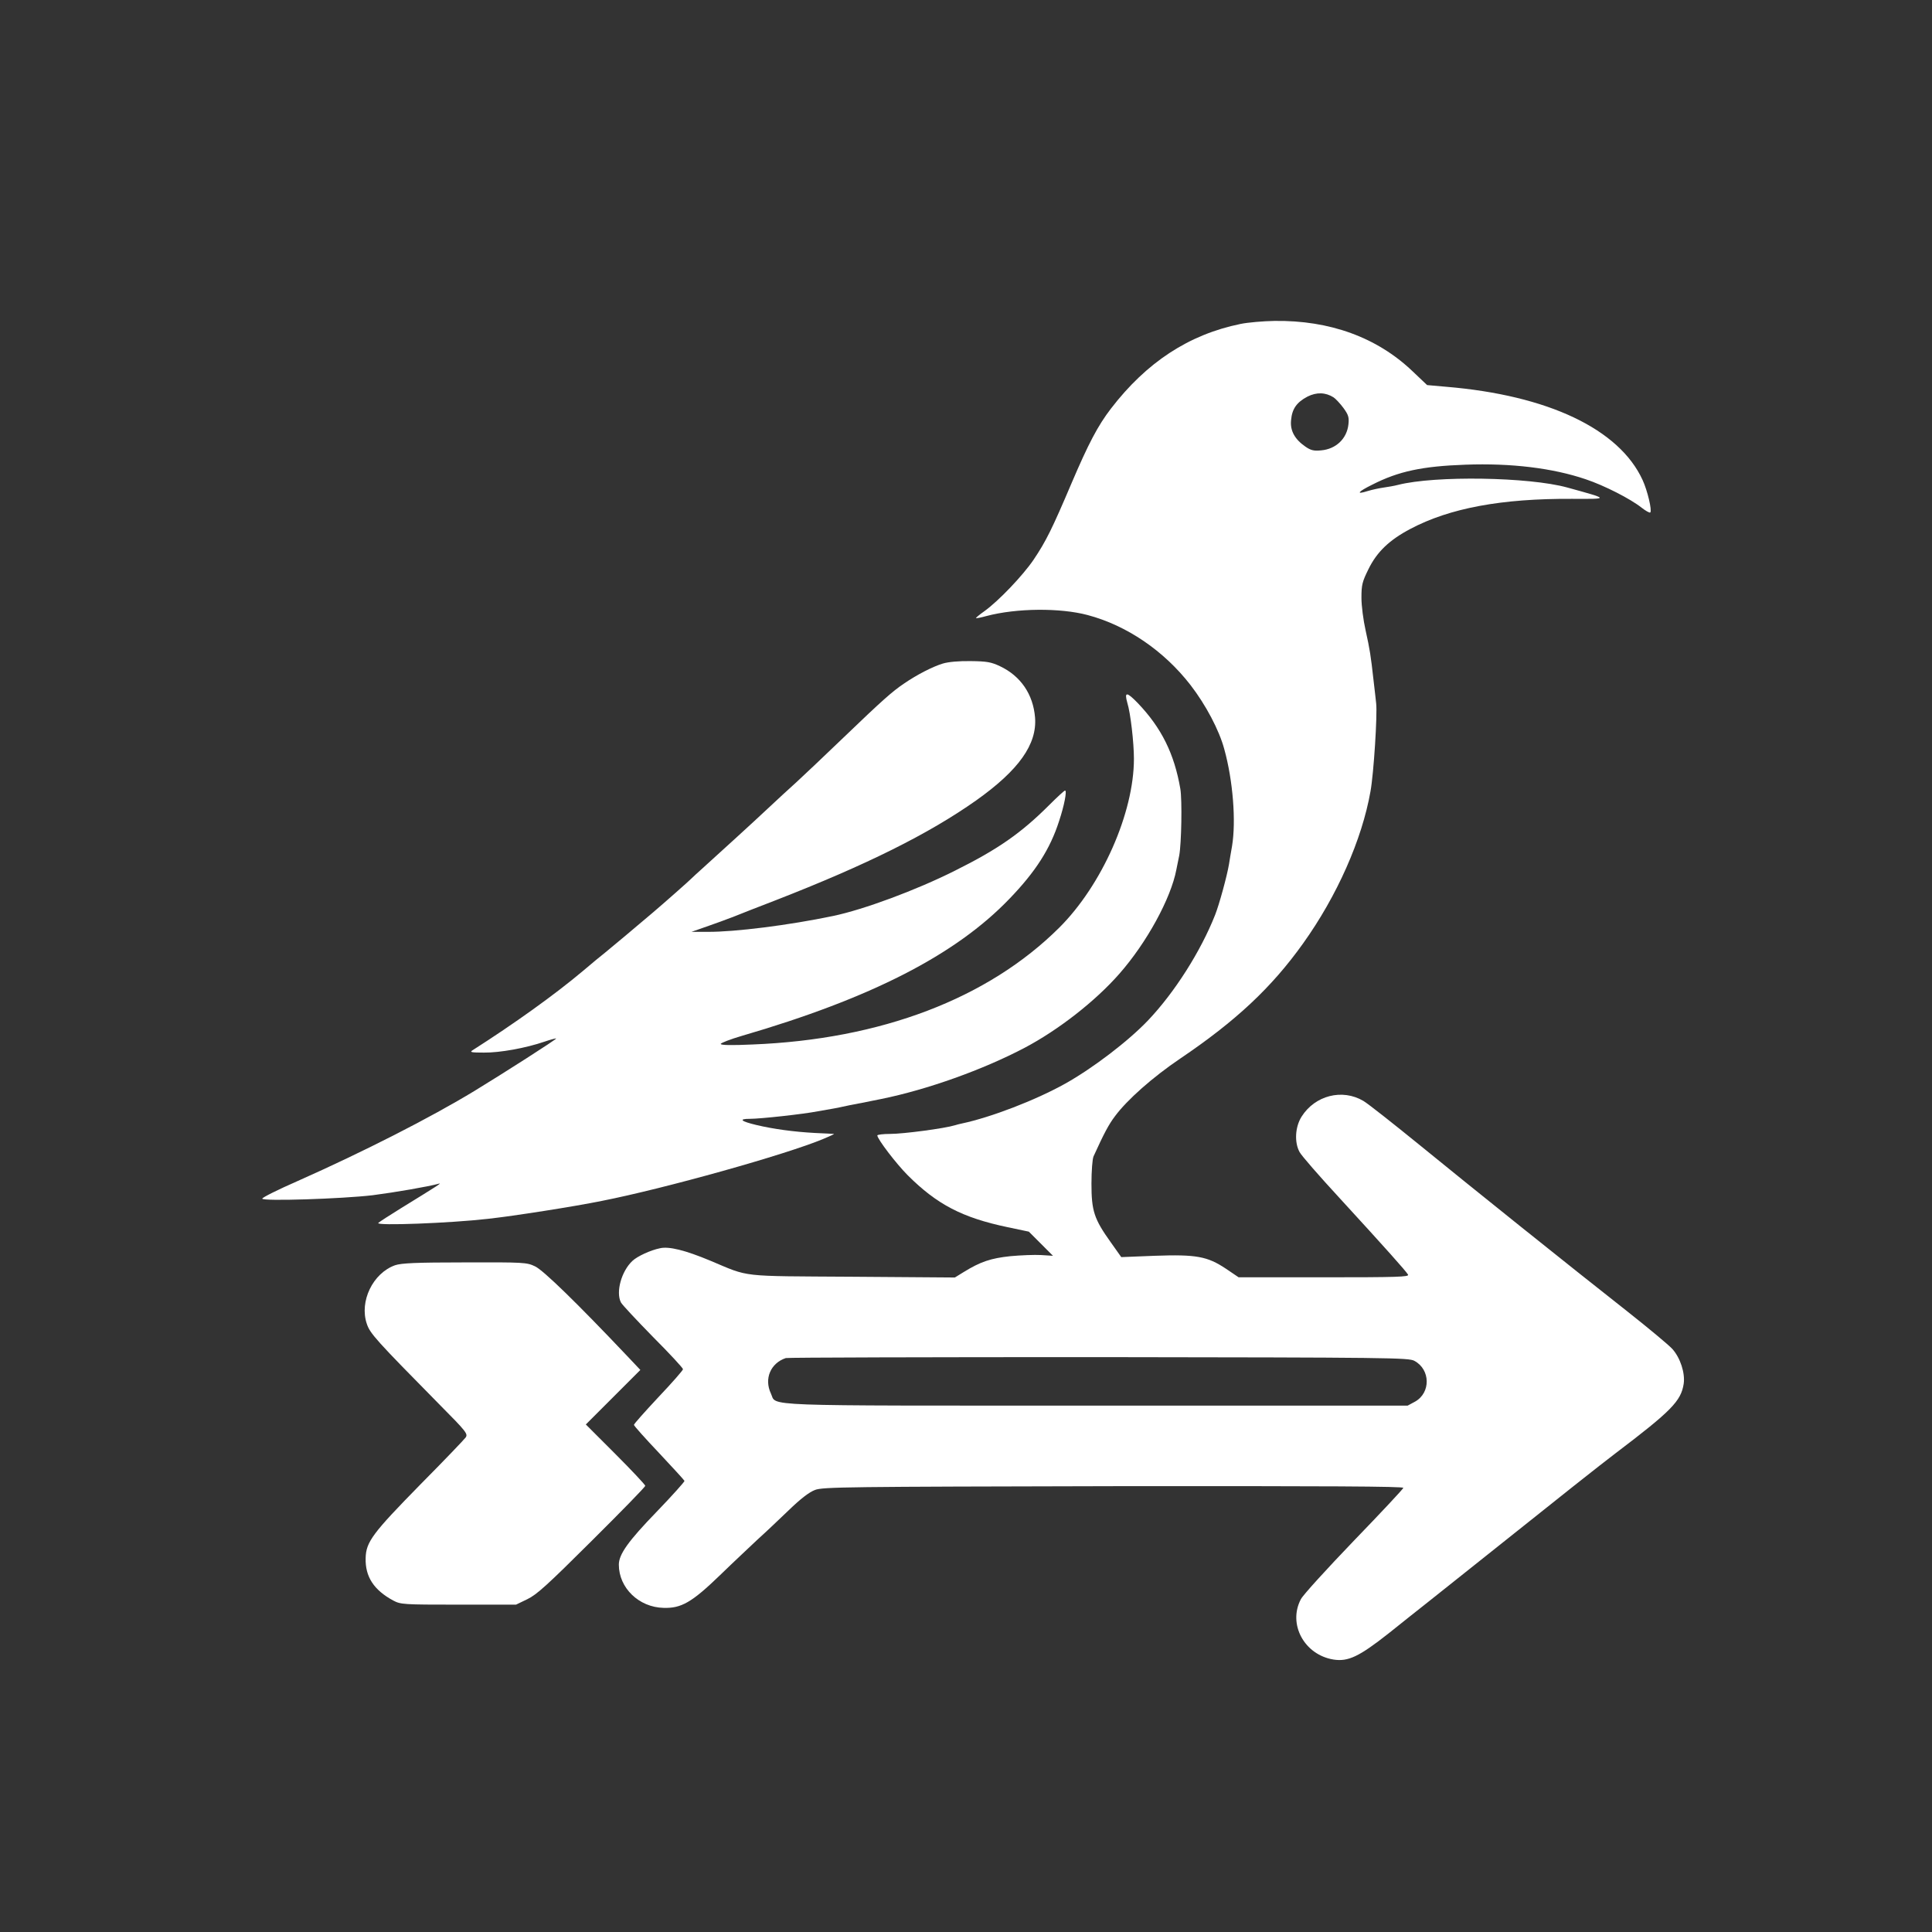
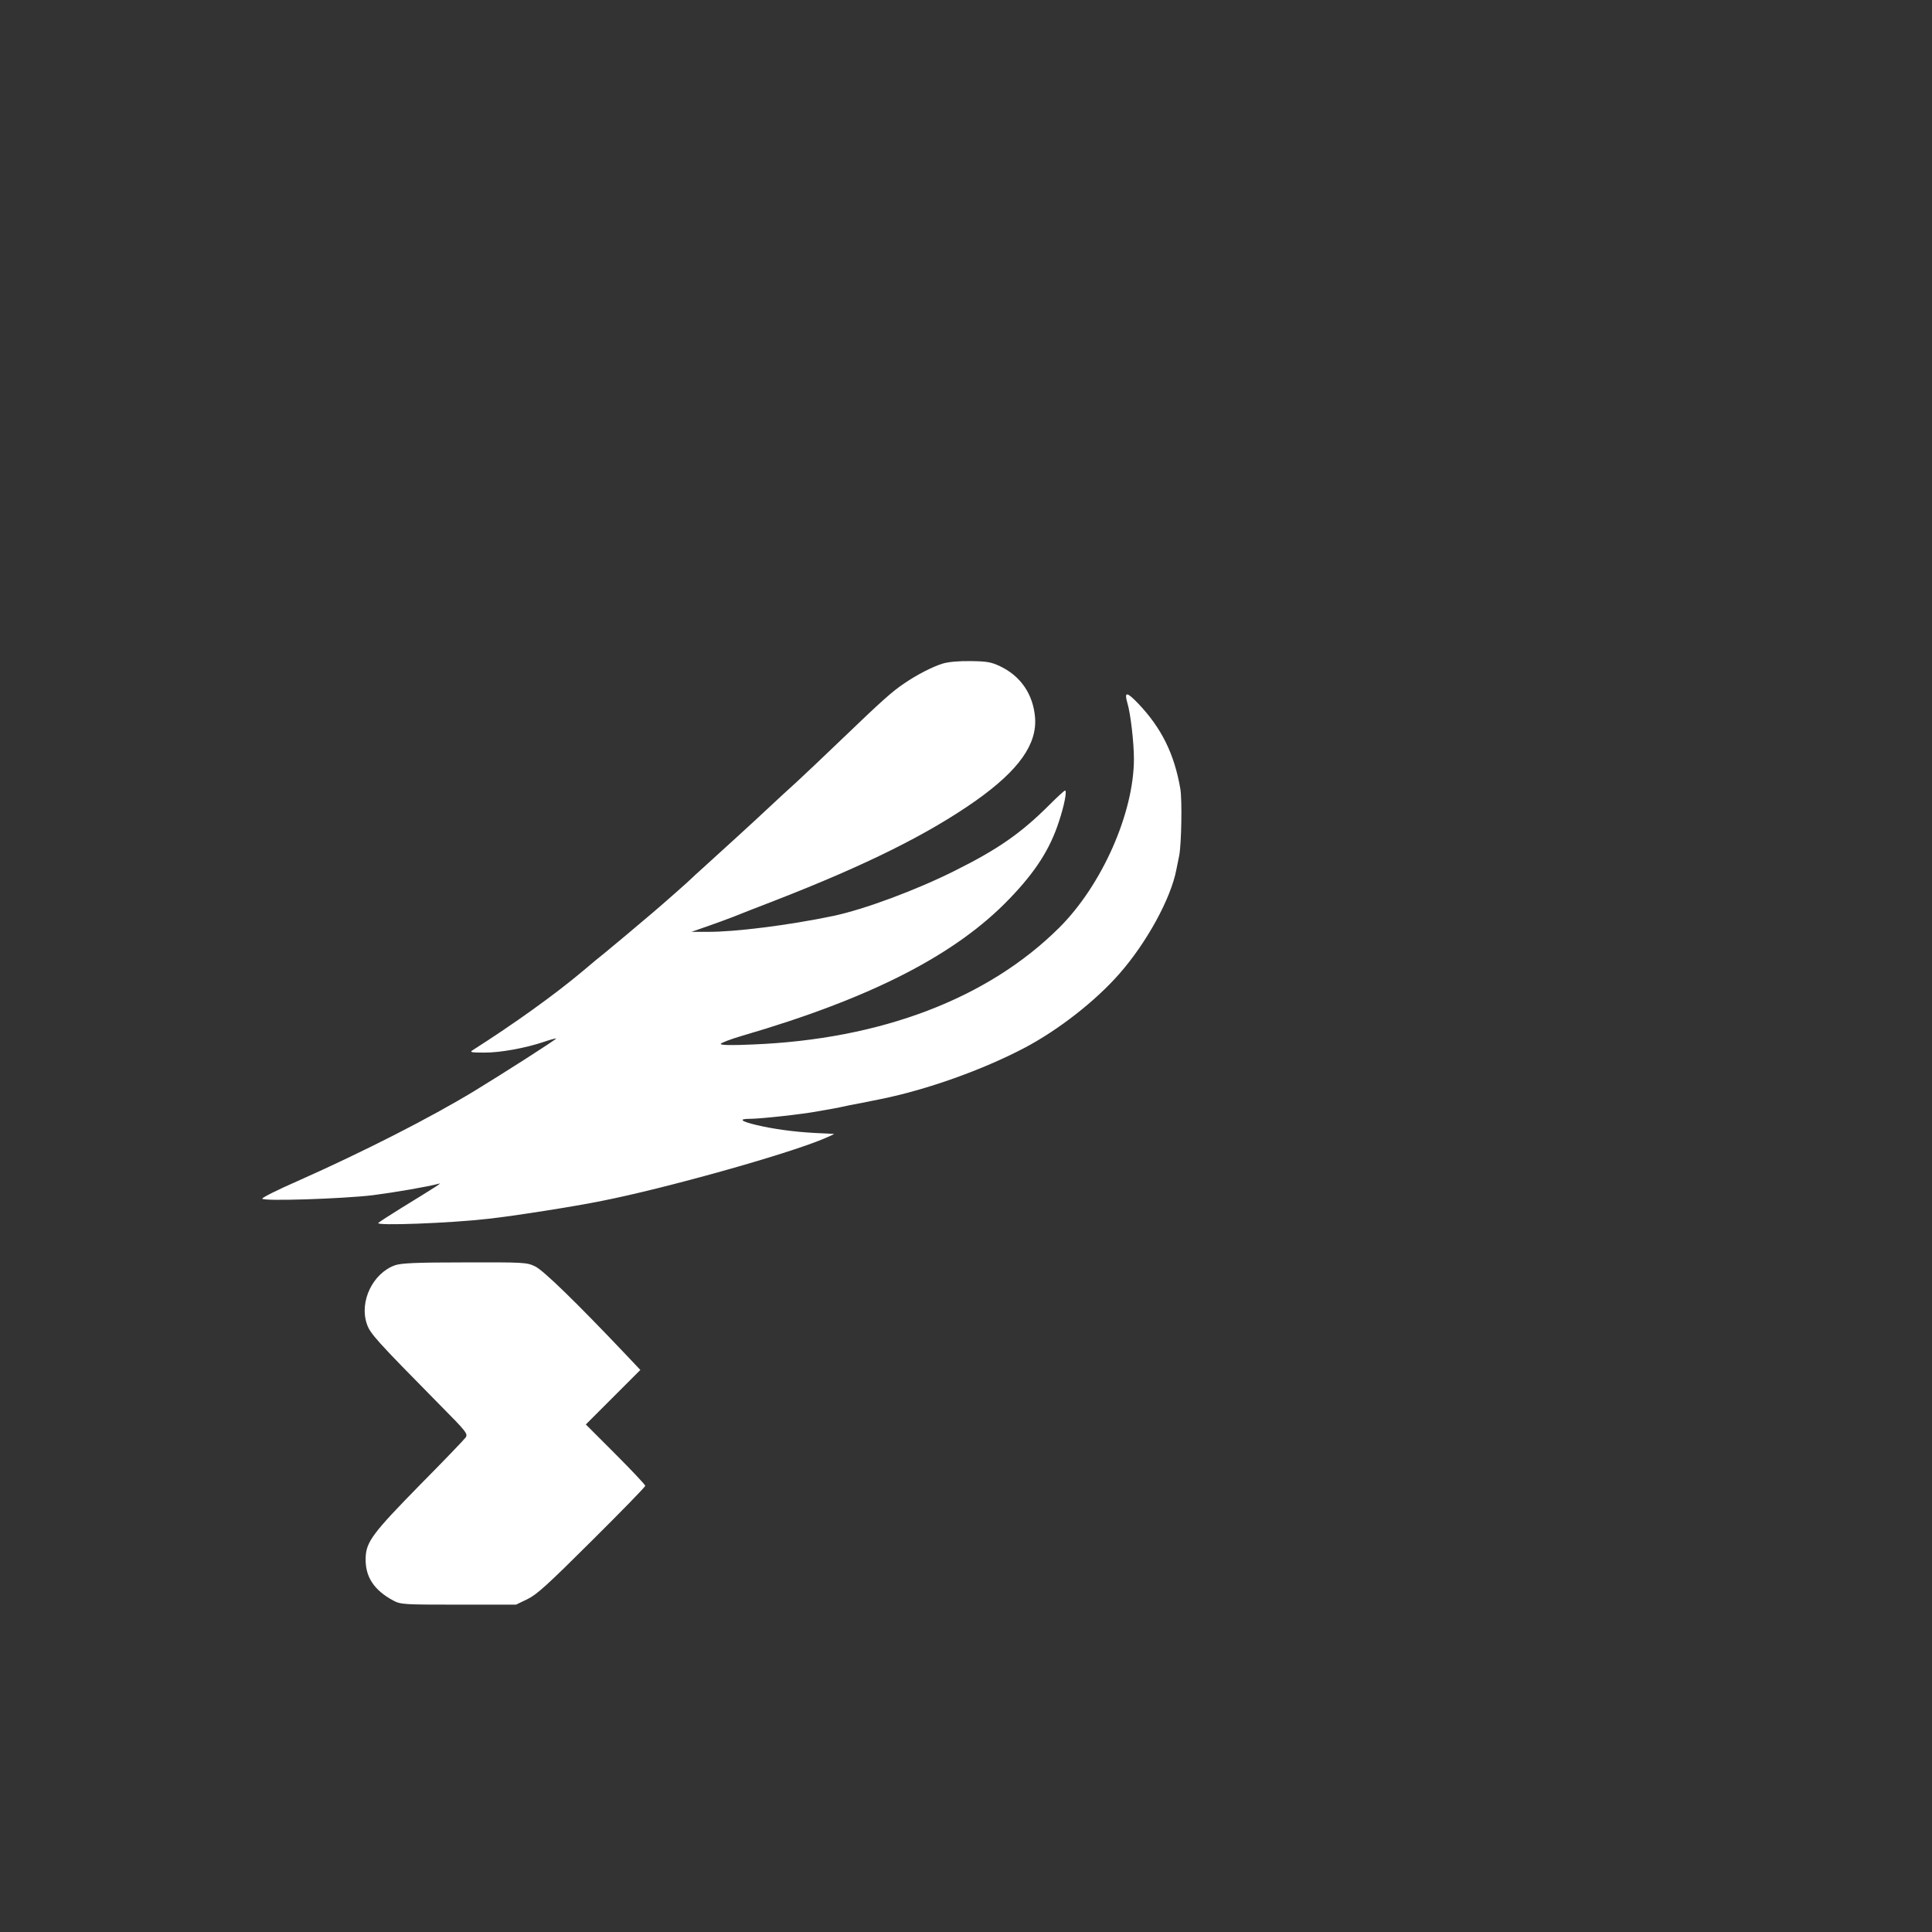
<svg xmlns="http://www.w3.org/2000/svg" version="1.0" width="1024pt" height="1024pt" viewBox="0 0 1024 1024" preserveAspectRatio="xMidYMid meet">
  <rect x="0" y="0" width="1024" height="1024" fill="#333333" stroke="none" />
  <g transform="translate(0,1024) scale(0.1,-0.1)" fill="#FFFFFF" stroke="none">
-     <path d="M6575 8523 c-274 -56 -498 -203 -687 -449 -69 -90 -119 -185 -209 -396 -102 -240 -135 -307 -201 -405 -58 -85 -185 -218 -260 -272 -27 -19 -47 -36 -45 -37 2 -2 27 3 56 11 159 42 390 44 536 5 207 -55 404 -189 545 -371 81 -105 152 -239 179 -340 46 -166 63 -382 41 -514 -6 -33 -13 -76 -16 -95 -10 -61 -52 -215 -74 -270 -76 -192 -213 -408 -353 -556 -105 -111 -295 -256 -442 -338 -156 -87 -392 -178 -548 -211 -10 -2 -26 -6 -35 -9 -55 -17 -274 -46 -344 -46 -38 0 -68 -4 -68 -8 0 -19 101 -151 161 -211 155 -155 290 -225 528 -275 l114 -24 64 -64 64 -64 -63 4 c-35 2 -108 -1 -163 -6 -103 -11 -158 -29 -247 -84 l-47 -29 -543 4 c-606 4 -541 -4 -753 85 -134 56 -220 77 -267 66 -50 -10 -121 -43 -146 -67 -58 -54 -89 -165 -61 -220 6 -12 83 -94 170 -183 88 -88 159 -165 159 -171 0 -6 -58 -72 -130 -148 -71 -76 -130 -142 -130 -147 0 -5 60 -72 133 -149 72 -77 133 -143 135 -148 1 -4 -65 -78 -147 -163 -151 -156 -201 -226 -201 -281 0 -123 106 -226 237 -229 94 -3 150 29 300 174 70 68 160 152 198 188 39 35 113 105 165 155 64 62 110 97 140 108 41 16 170 17 1583 20 1141 1 1537 -1 1535 -9 -2 -7 -120 -133 -263 -281 -143 -149 -269 -287 -280 -309 -70 -132 18 -295 173 -320 77 -12 135 15 291 138 78 62 170 136 205 163 35 28 126 100 201 160 560 447 703 560 796 631 298 226 349 278 363 370 8 57 -18 137 -60 184 -19 21 -126 110 -236 197 -314 247 -828 659 -1106 886 -139 113 -272 218 -296 232 -112 66 -256 29 -327 -83 -35 -55 -39 -137 -11 -188 9 -18 105 -128 213 -245 243 -265 352 -387 362 -405 7 -12 -58 -14 -445 -14 l-453 0 -68 46 c-98 65 -156 76 -378 68 l-176 -7 -56 79 c-88 123 -102 166 -102 310 0 67 5 132 11 145 56 123 80 168 113 212 65 88 201 208 346 306 296 200 485 377 652 611 180 252 312 550 357 806 17 94 37 406 30 466 -2 18 -8 74 -14 123 -15 134 -19 159 -42 264 -12 53 -22 130 -22 172 0 69 4 85 37 152 45 92 111 155 223 214 208 110 483 161 856 159 200 -1 200 -2 -25 60 -203 56 -700 64 -897 14 -19 -5 -53 -11 -75 -14 -22 -3 -61 -11 -87 -19 -63 -20 -52 -4 25 34 139 71 266 98 494 106 243 9 463 -18 637 -77 99 -33 238 -104 297 -151 22 -17 43 -29 46 -25 10 10 -15 116 -41 172 -124 270 -501 449 -1041 494 l-101 9 -78 74 c-188 179 -438 270 -731 266 -60 -1 -141 -8 -180 -16z m493 -389 c12 -8 36 -34 53 -57 26 -36 30 -49 26 -86 -8 -76 -66 -131 -144 -138 -39 -4 -55 0 -83 19 -57 39 -83 85 -77 141 5 60 30 95 87 125 48 24 95 23 138 -4z m429 -5107 c85 -46 87 -169 3 -216 l-39 -21 -1651 0 c-1822 0 -1691 -5 -1724 64 -37 78 -2 161 79 188 11 3 758 5 1660 5 1547 -2 1642 -3 1672 -20z" />
    <path d="M4997 6723 c-53 -16 -137 -59 -204 -105 -63 -42 -119 -92 -322 -287 -101 -97 -213 -203 -249 -236 -37 -33 -105 -96 -152 -140 -84 -79 -247 -227 -344 -315 -28 -25 -55 -50 -61 -56 -9 -10 -145 -130 -205 -181 -77 -66 -227 -191 -254 -213 -17 -13 -69 -56 -116 -96 -151 -127 -365 -280 -586 -421 -16 -10 -5 -12 61 -12 84 -1 222 24 321 58 32 11 60 18 62 17 3 -4 -282 -186 -433 -278 -232 -141 -589 -323 -938 -478 -103 -45 -187 -87 -187 -93 0 -15 424 -1 585 18 117 15 297 46 350 61 20 6 0 -7 -200 -130 -60 -37 -114 -72 -120 -78 -15 -16 381 -1 582 22 136 15 456 65 603 95 331 65 978 246 1175 329 33 14 58 25 55 26 -3 0 -48 3 -100 5 -113 6 -221 21 -310 42 -84 20 -98 33 -35 33 56 0 284 25 360 40 28 5 64 11 80 14 17 3 39 7 50 10 11 3 58 12 105 21 47 9 92 18 100 20 246 50 539 155 760 271 180 95 376 248 503 393 145 165 273 399 302 552 3 13 9 47 15 74 12 63 16 295 6 354 -32 186 -100 323 -225 454 -59 61 -73 62 -56 2 17 -54 35 -211 35 -297 0 -286 -169 -669 -396 -895 -378 -376 -945 -592 -1626 -619 -110 -5 -168 -4 -168 3 0 5 51 25 113 43 683 199 1132 429 1417 726 139 144 216 265 263 411 28 84 43 163 32 163 -4 0 -41 -34 -83 -76 -151 -151 -274 -236 -501 -349 -205 -103 -483 -206 -646 -240 -234 -49 -522 -85 -664 -84 l-86 0 80 28 c44 15 109 39 145 53 36 15 135 53 220 86 483 188 812 352 1063 529 227 161 324 298 313 440 -10 123 -76 220 -186 272 -47 22 -69 26 -155 27 -62 1 -118 -4 -148 -13z" />
    <path d="M2094 3534 c-118 -42 -190 -192 -150 -310 17 -52 49 -87 388 -431 140 -141 149 -153 136 -172 -8 -11 -114 -122 -237 -246 -256 -261 -291 -307 -293 -393 -3 -99 44 -170 146 -225 40 -21 51 -22 346 -22 l305 0 60 29 c50 24 107 76 342 310 156 155 283 285 283 291 0 5 -71 81 -157 167 l-158 158 145 145 144 144 -69 73 c-268 283 -446 456 -489 476 -44 21 -57 22 -373 21 -262 0 -336 -4 -369 -15z" />
  </g>
</svg>